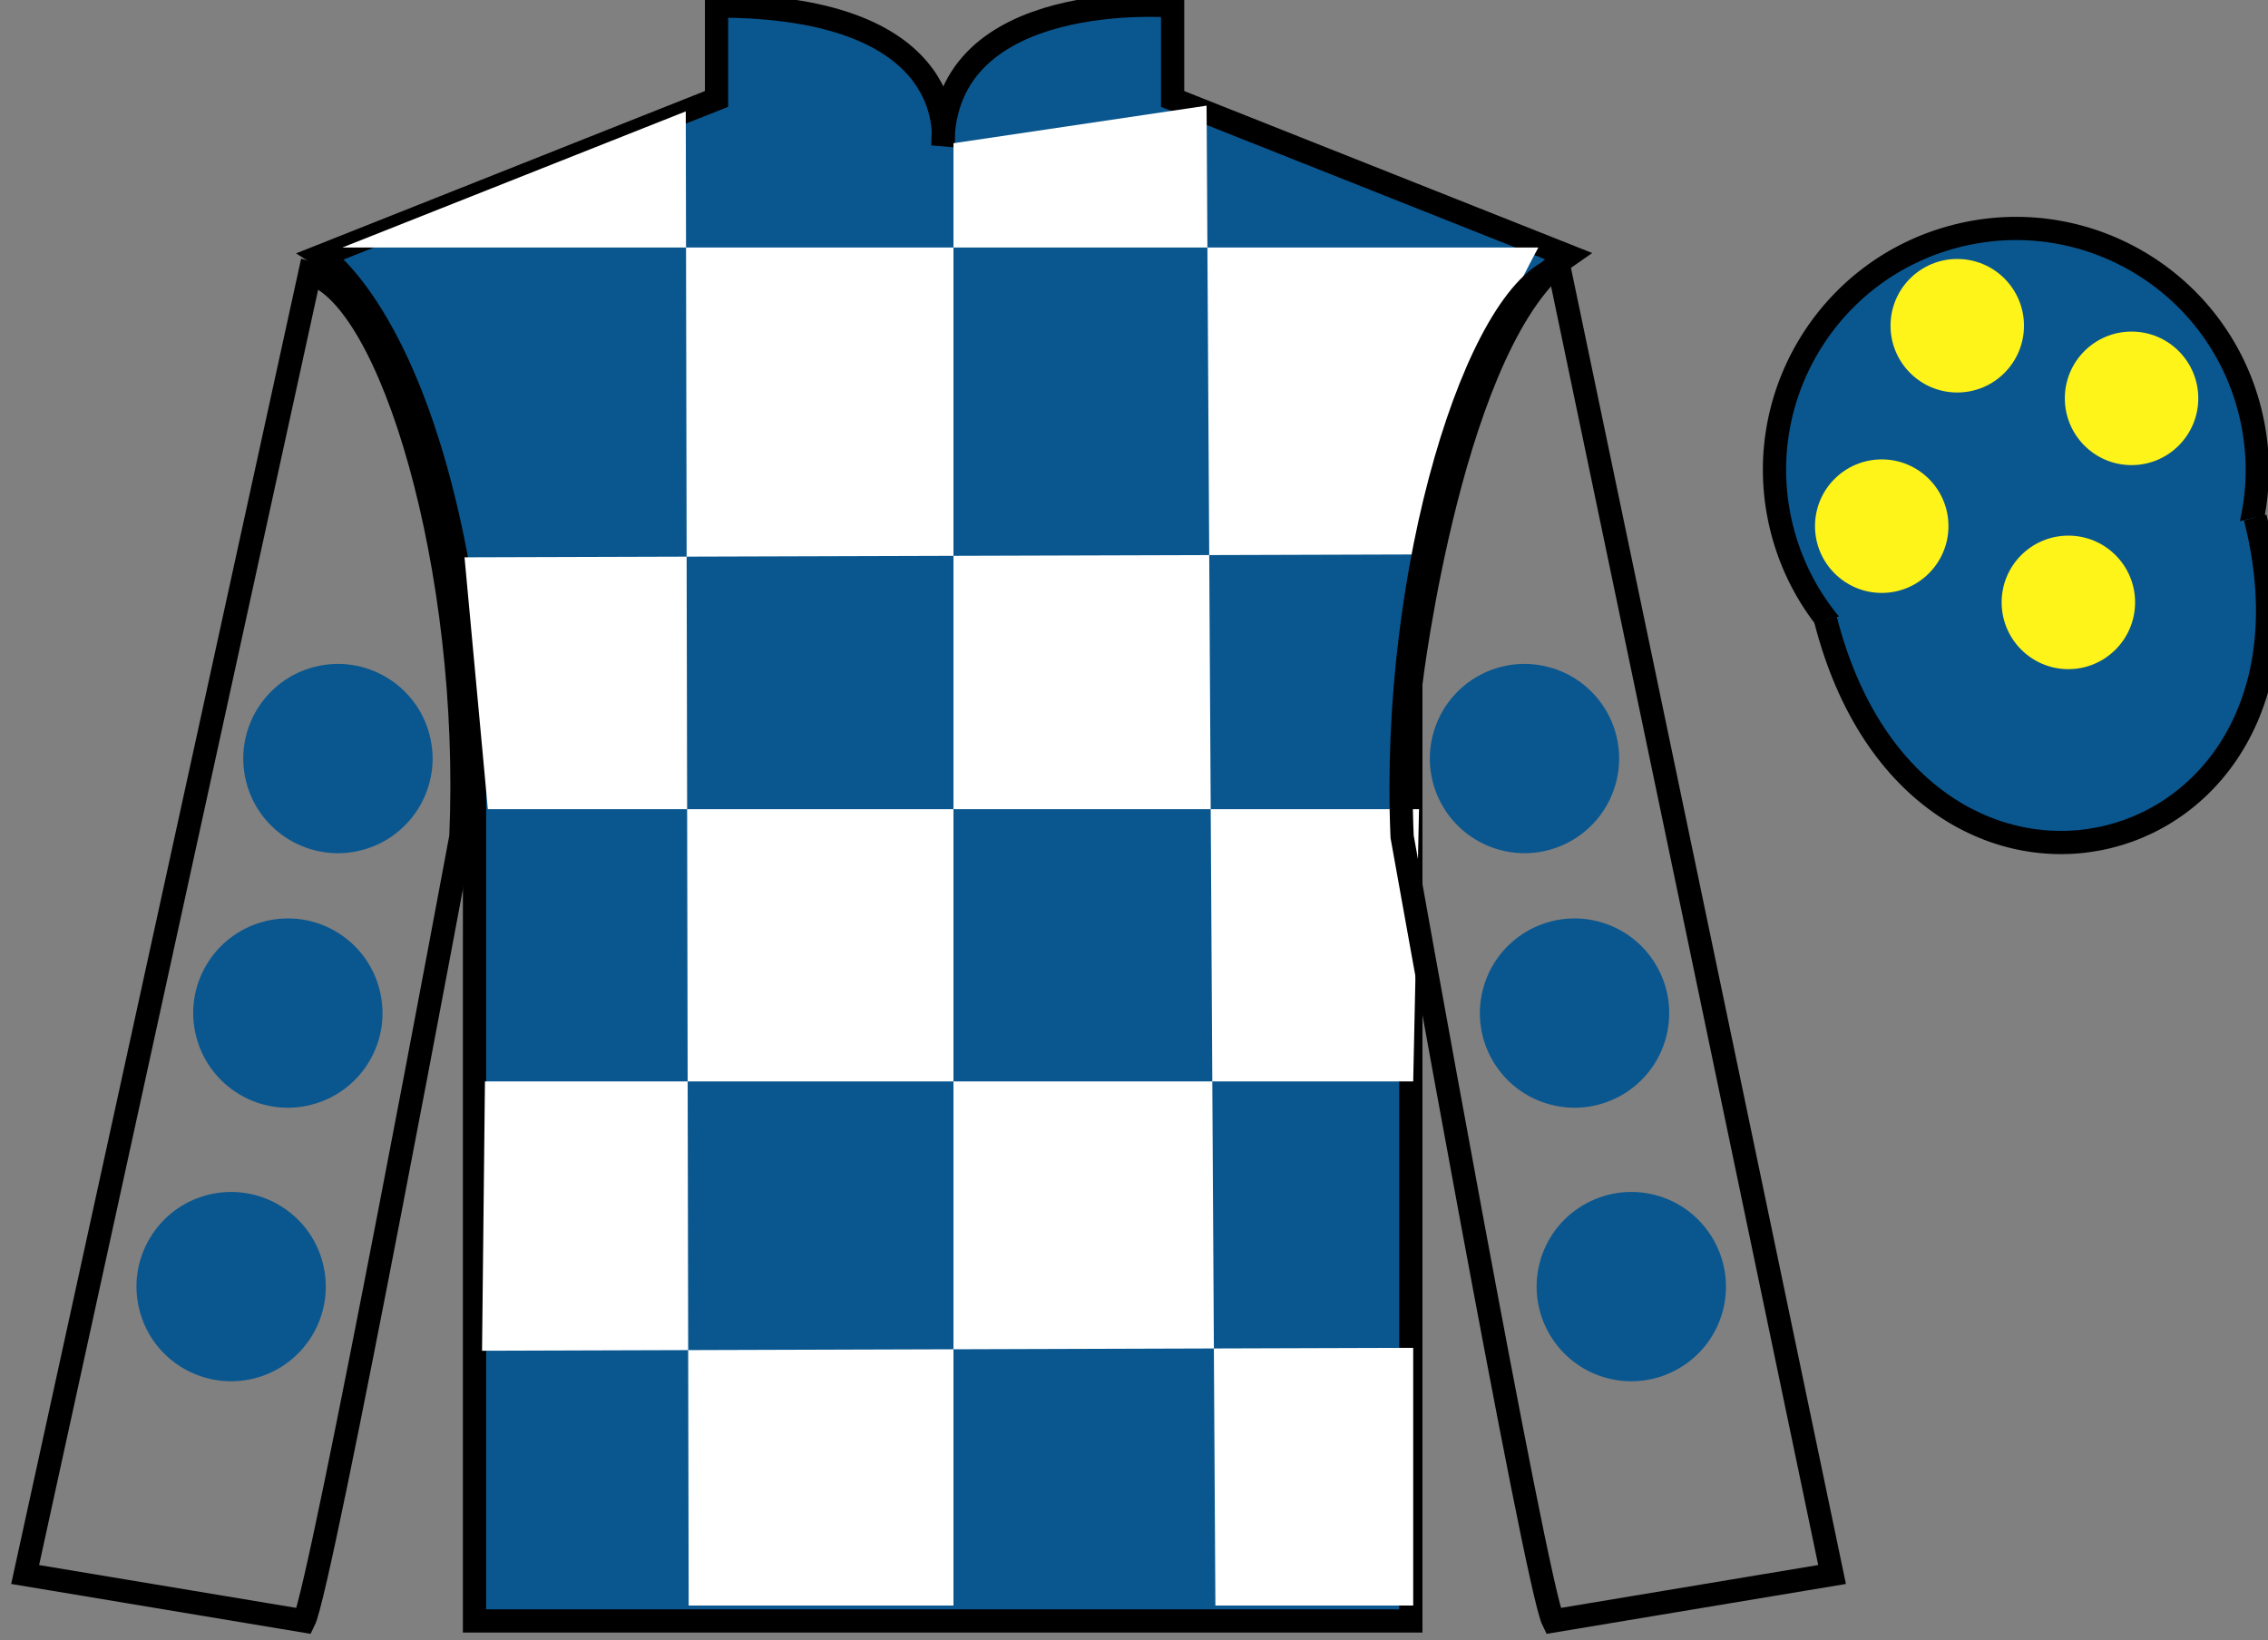
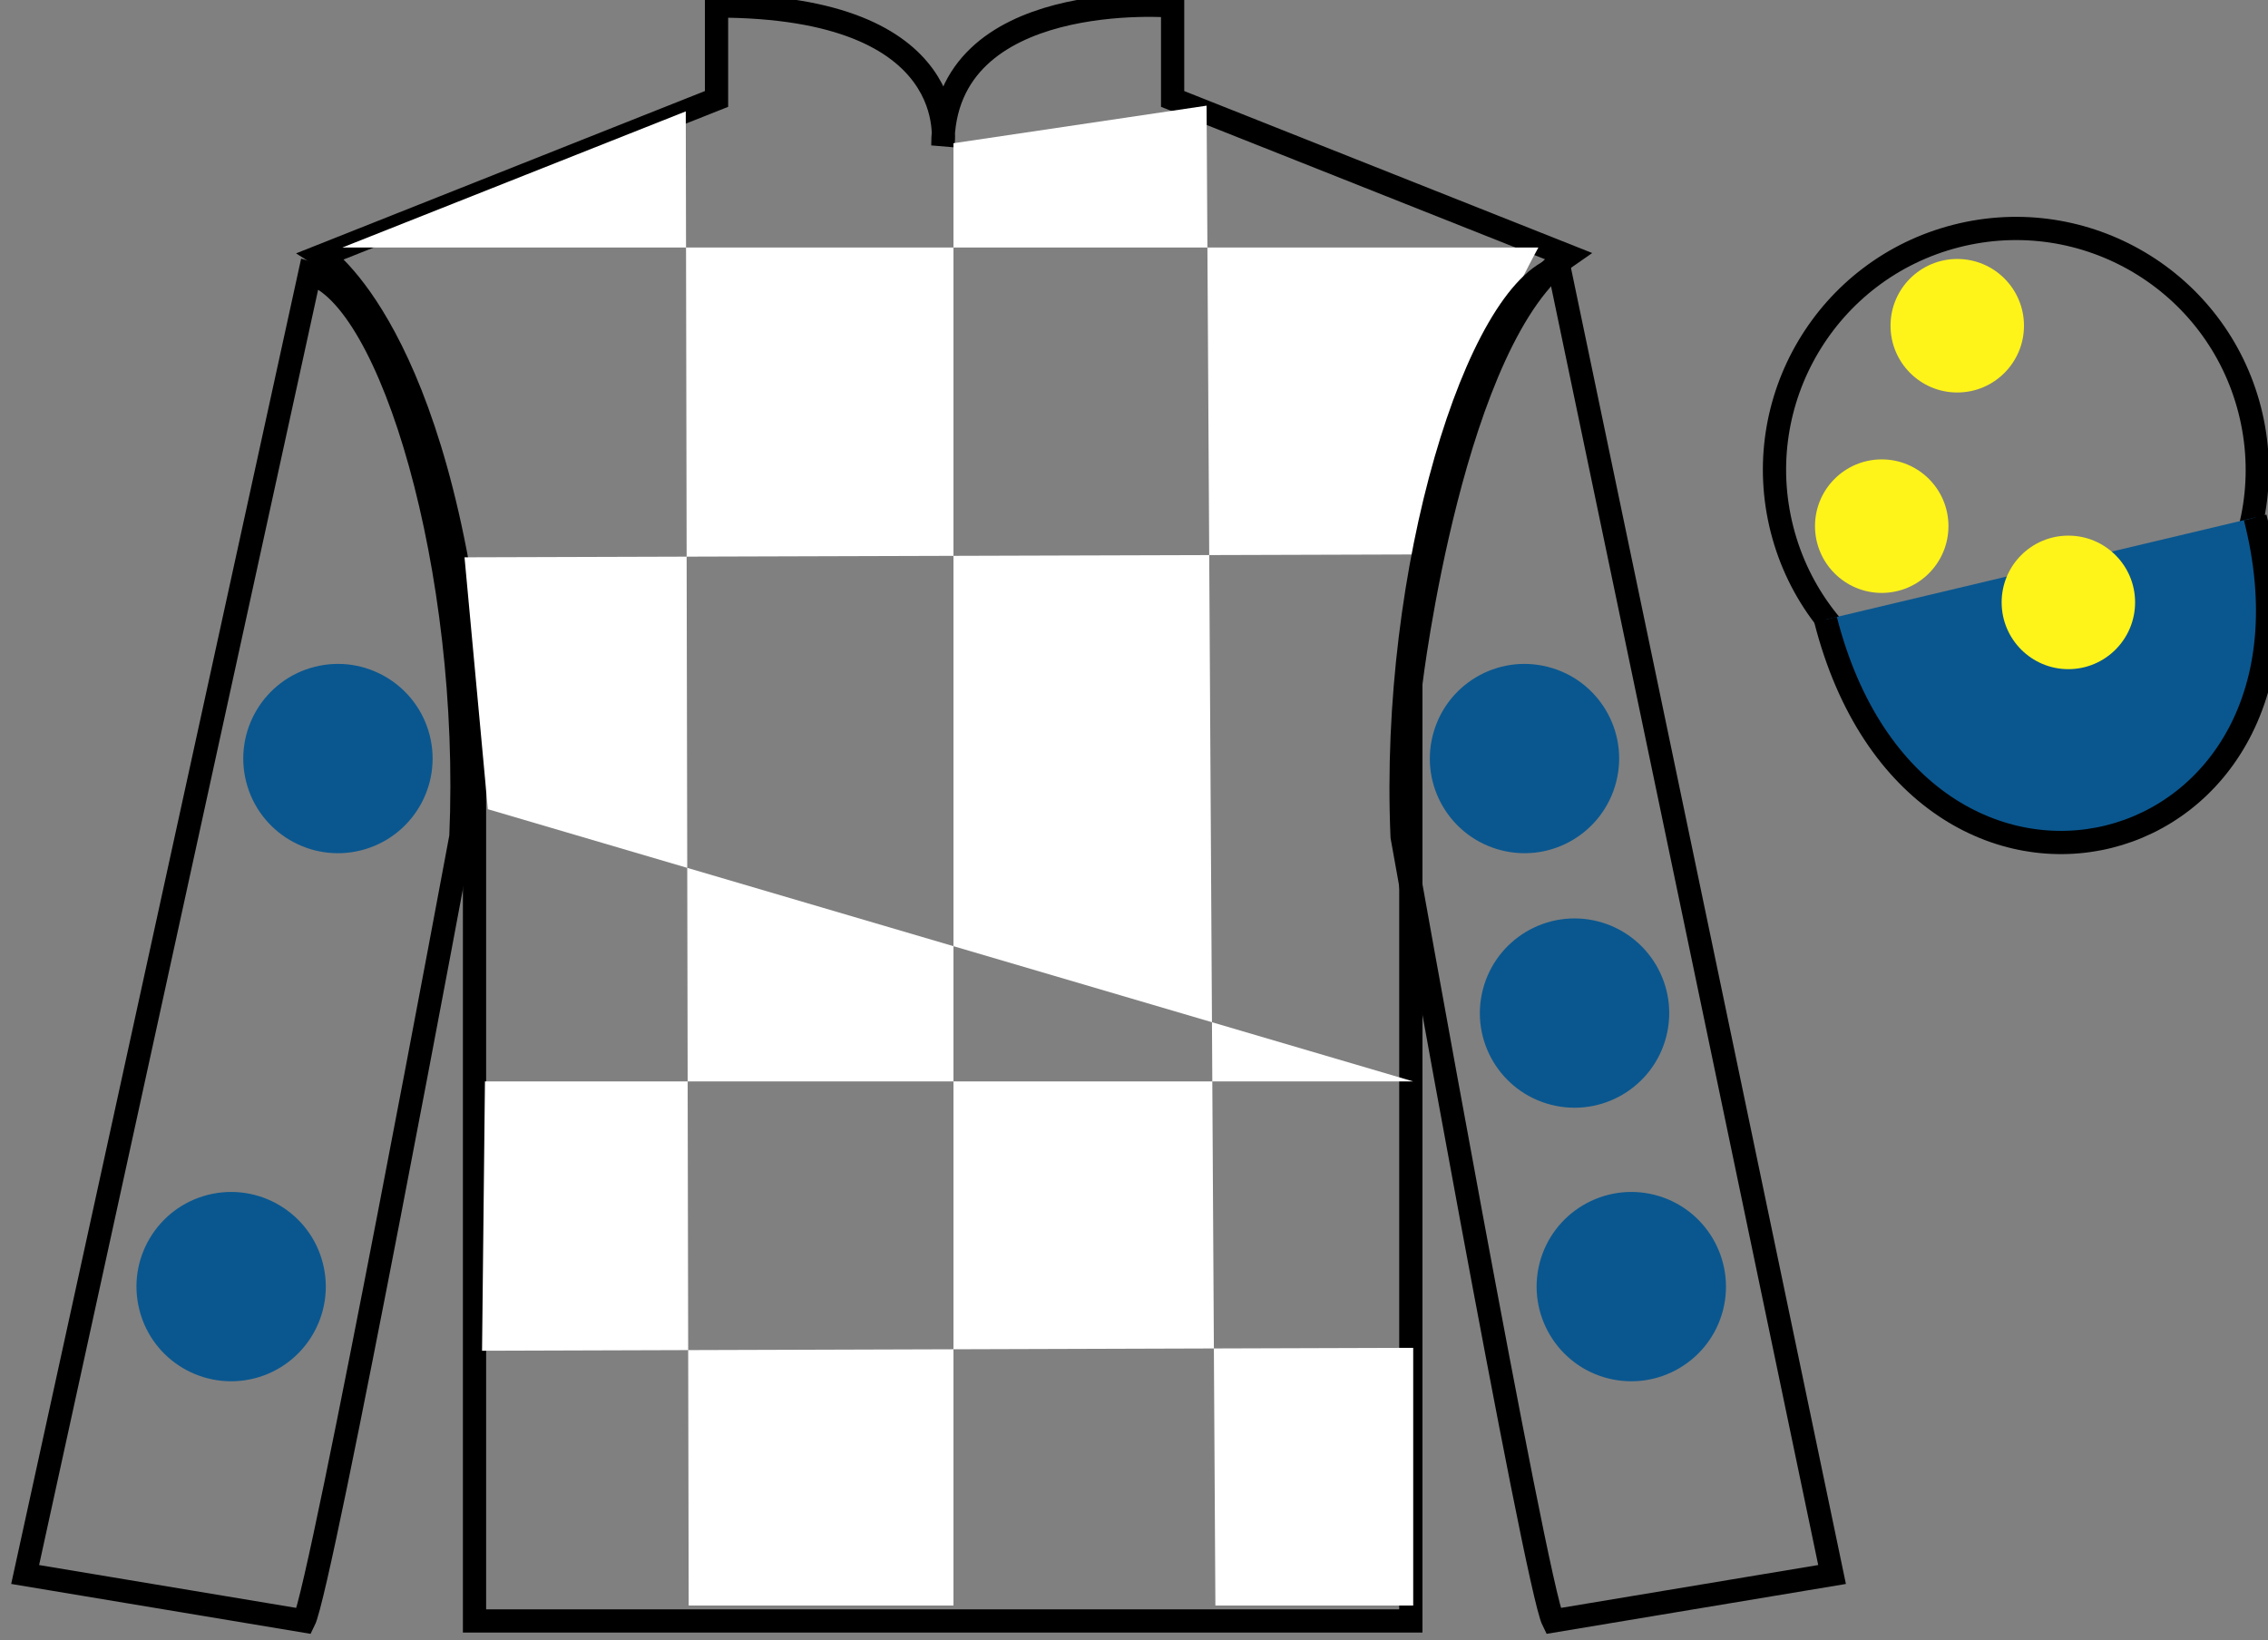
<svg xmlns="http://www.w3.org/2000/svg" width="97.59pt" height="70.59pt" viewBox="0 0 97.59 70.59" version="1.1">
  <rect x="0" y="0" width="97.59" height="70.59" fill="#808080" stroke="none" />
  <g id="surface0">
-     <path style=" stroke:none;fill-rule:nonzero;fill:rgb(4.103%,34.372%,55.933%);fill-opacity:1;" d="M 13.832 11.008 C 13.832 11.008 18.918 14.258 20.418 29.59 C 20.418 29.59 20.418 44.59 20.418 69.758 L 60.707 69.758 L 60.707 29.422 C 60.707 29.422 62.5 14.422 67.457 11.008 L 50.457 4.258 L 50.457 0.258 C 50.457 0.258 40.57 -0.578 40.57 6.258 C 40.57 6.258 41.582 0.258 30.832 0.258 L 30.832 4.258 L 13.832 11.008 " />
    <path style="fill:none;stroke-width:10;stroke-linecap:butt;stroke-linejoin:miter;stroke:rgb(0%,0%,0%);stroke-opacity:1;stroke-miterlimit:4;" d="M 138.32 595.822 C 138.32 595.822 189.18 563.322 204.18 410.002 C 204.18 410.002 204.18 260.002 204.18 8.322 L 607.07 8.322 L 607.07 411.681 C 607.07 411.681 625 561.681 674.57 595.822 L 504.57 663.322 L 504.57 703.322 C 504.57 703.322 405.703 711.681 405.703 643.322 C 405.703 643.322 415.82 703.322 308.32 703.322 L 308.32 663.322 L 138.32 595.822 Z M 138.32 595.822 " transform="matrix(0.1,0,0,-0.1,0,70.59)" />
-     <path style=" stroke:none;fill-rule:nonzero;fill:rgb(100%,100%,100%);fill-opacity:1;" d="M 29.508 4.793 L 29.633 69.094 L 41.027 69.094 L 41.027 6.164 L 51.918 4.547 L 52.297 69.094 L 60.809 69.094 L 60.809 58.004 L 20.742 58.129 L 20.867 46.539 L 60.809 46.539 L 61.059 34.824 L 20.992 34.824 L 19.988 23.984 L 61.562 23.859 C 61.812 18.562 66.195 10.652 66.195 10.652 L 14.73 10.652 L 29.508 4.793 " />
+     <path style=" stroke:none;fill-rule:nonzero;fill:rgb(100%,100%,100%);fill-opacity:1;" d="M 29.508 4.793 L 29.633 69.094 L 41.027 69.094 L 41.027 6.164 L 51.918 4.547 L 52.297 69.094 L 60.809 69.094 L 60.809 58.004 L 20.742 58.129 L 20.867 46.539 L 60.809 46.539 L 20.992 34.824 L 19.988 23.984 L 61.562 23.859 C 61.812 18.562 66.195 10.652 66.195 10.652 L 14.73 10.652 L 29.508 4.793 " />
    <path style="fill:none;stroke-width:10;stroke-linecap:butt;stroke-linejoin:miter;stroke:rgb(0%,0%,0%);stroke-opacity:1;stroke-miterlimit:4;" d="M 130.82 8.322 C 138.32 23.322 198.32 345.822 198.32 345.822 C 203.32 460.822 168.32 578.322 133.32 588.322 L 10.82 28.322 L 130.82 8.322 Z M 130.82 8.322 " transform="matrix(0.1,0,0,-0.1,0,70.59)" />
    <path style="fill:none;stroke-width:10;stroke-linecap:butt;stroke-linejoin:miter;stroke:rgb(0%,0%,0%);stroke-opacity:1;stroke-miterlimit:4;" d="M 788.32 28.322 L 670.82 590.822 C 635.82 580.822 598.32 460.822 603.32 345.822 C 603.32 345.822 660.82 23.322 668.32 8.322 L 788.32 28.322 Z M 788.32 28.322 " transform="matrix(0.1,0,0,-0.1,0,70.59)" />
-     <path style=" stroke:none;fill-rule:nonzero;fill:rgb(4.103%,34.372%,55.933%);fill-opacity:1;" d="M 89.309 30.285 C 94.867 28.867 98.223 23.211 96.805 17.652 C 95.387 12.094 89.734 8.738 84.176 10.156 C 78.617 11.574 75.262 17.23 76.68 22.789 C 78.098 28.348 83.754 31.703 89.309 30.285 " />
    <path style="fill:none;stroke-width:10;stroke-linecap:butt;stroke-linejoin:miter;stroke:rgb(0%,0%,0%);stroke-opacity:1;stroke-miterlimit:4;" d="M 893.086 403.048 C 948.672 417.228 982.227 473.791 968.047 529.377 C 953.867 584.962 897.344 618.517 841.758 604.337 C 786.172 590.158 752.617 533.595 766.797 478.009 C 780.977 422.423 837.539 388.869 893.086 403.048 Z M 893.086 403.048 " transform="matrix(0.1,0,0,-0.1,0,70.59)" />
    <path style="fill-rule:nonzero;fill:rgb(4.103%,34.372%,55.933%);fill-opacity:1;stroke-width:10;stroke-linecap:butt;stroke-linejoin:miter;stroke:rgb(0%,0%,0%);stroke-opacity:1;stroke-miterlimit:4;" d="M 785.508 439.259 C 825.234 283.595 1009.18 331.173 970.391 483.205 " transform="matrix(0.1,0,0,-0.1,0,70.59)" />
    <path style=" stroke:none;fill-rule:nonzero;fill:rgb(4.103%,34.372%,55.933%);fill-opacity:1;" d="M 66.742 47.543 C 68.922 48.102 71.141 46.785 71.699 44.605 C 72.254 42.426 70.938 40.211 68.762 39.652 C 66.582 39.094 64.363 40.41 63.805 42.59 C 63.246 44.77 64.562 46.988 66.742 47.543 " />
    <path style=" stroke:none;fill-rule:nonzero;fill:rgb(4.103%,34.372%,55.933%);fill-opacity:1;" d="M 64.59 36.59 C 66.77 37.148 68.984 35.832 69.543 33.652 C 70.102 31.473 68.785 29.254 66.605 28.699 C 64.426 28.141 62.207 29.457 61.652 31.637 C 61.094 33.816 62.41 36.031 64.59 36.59 " />
    <path style=" stroke:none;fill-rule:nonzero;fill:rgb(4.103%,34.372%,55.933%);fill-opacity:1;" d="M 69.184 59.316 C 71.363 59.871 73.582 58.559 74.141 56.379 C 74.695 54.199 73.379 51.98 71.203 51.422 C 69.023 50.867 66.805 52.184 66.246 54.359 C 65.691 56.539 67.004 58.758 69.184 59.316 " />
-     <path style=" stroke:none;fill-rule:nonzero;fill:rgb(4.103%,34.372%,55.933%);fill-opacity:1;" d="M 13.395 47.543 C 11.215 48.102 9 46.785 8.441 44.605 C 7.883 42.426 9.199 40.211 11.379 39.652 C 13.559 39.094 15.777 40.41 16.332 42.59 C 16.891 44.77 15.574 46.988 13.395 47.543 " />
    <path style=" stroke:none;fill-rule:nonzero;fill:rgb(4.103%,34.372%,55.933%);fill-opacity:1;" d="M 15.551 36.59 C 13.371 37.148 11.152 35.832 10.594 33.652 C 10.039 31.473 11.355 29.254 13.531 28.699 C 15.711 28.141 17.93 29.457 18.488 31.637 C 19.043 33.816 17.73 36.031 15.551 36.59 " />
    <path style=" stroke:none;fill-rule:nonzero;fill:rgb(4.103%,34.372%,55.933%);fill-opacity:1;" d="M 10.953 59.316 C 8.773 59.871 6.555 58.559 6 56.379 C 5.441 54.199 6.758 51.98 8.938 51.422 C 11.117 50.867 13.336 52.184 13.891 54.359 C 14.449 56.539 13.133 58.758 10.953 59.316 " />
    <path style=" stroke:none;fill-rule:nonzero;fill:rgb(100%,95.41%,10.001%);fill-opacity:1;" d="M 89 28.797 C 90.586 28.797 91.871 27.508 91.871 25.922 C 91.871 24.336 90.586 23.051 89 23.051 C 87.414 23.051 86.129 24.336 86.129 25.922 C 86.129 27.508 87.414 28.797 89 28.797 " />
    <path style=" stroke:none;fill-rule:nonzero;fill:rgb(100%,95.41%,10.001%);fill-opacity:1;" d="M 80.969 25.516 C 82.555 25.516 83.84 24.227 83.84 22.641 C 83.84 21.055 82.555 19.77 80.969 19.77 C 79.383 19.77 78.098 21.055 78.098 22.641 C 78.098 24.227 79.383 25.516 80.969 25.516 " />
-     <path style=" stroke:none;fill-rule:nonzero;fill:rgb(100%,95.41%,10.001%);fill-opacity:1;" d="M 91.719 20.016 C 93.305 20.016 94.59 18.727 94.59 17.141 C 94.59 15.555 93.305 14.27 91.719 14.27 C 90.133 14.27 88.848 15.555 88.848 17.141 C 88.848 18.727 90.133 20.016 91.719 20.016 " />
    <path style=" stroke:none;fill-rule:nonzero;fill:rgb(100%,95.41%,10.001%);fill-opacity:1;" d="M 84.219 16.891 C 85.805 16.891 87.09 15.602 87.09 14.016 C 87.09 12.43 85.805 11.145 84.219 11.145 C 82.633 11.145 81.348 12.43 81.348 14.016 C 81.348 15.602 82.633 16.891 84.219 16.891 " />
  </g>
</svg>